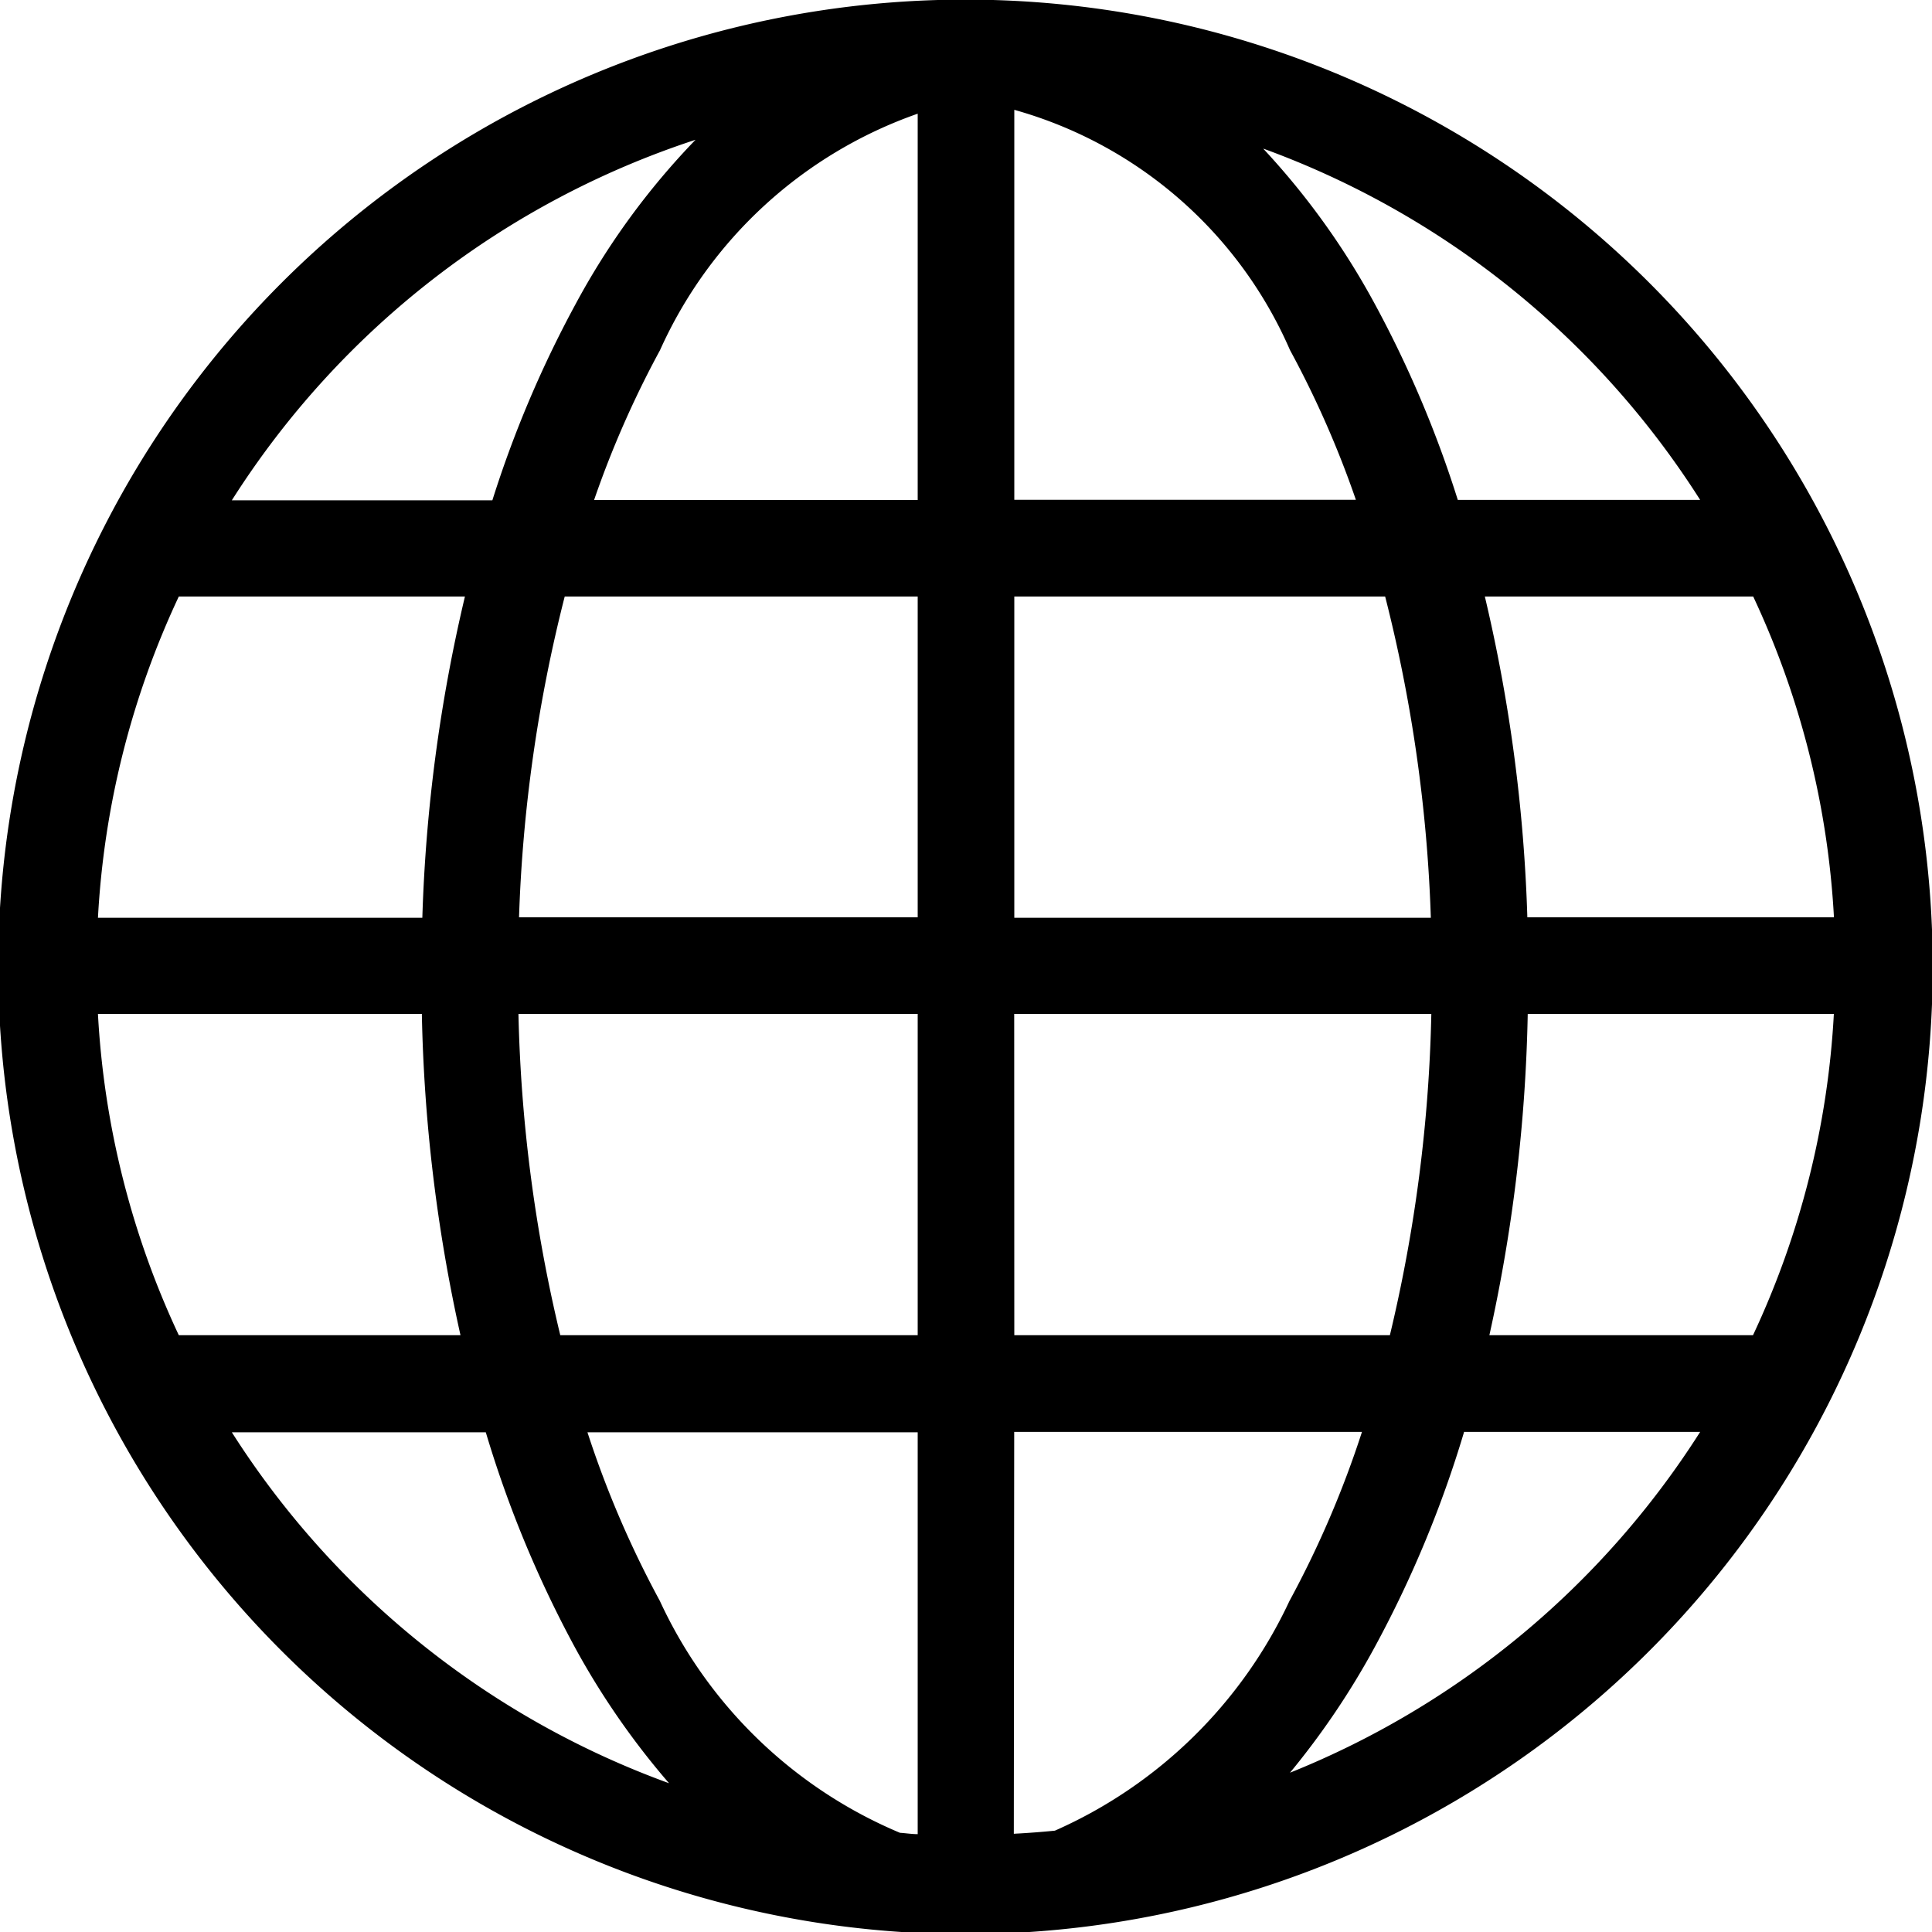
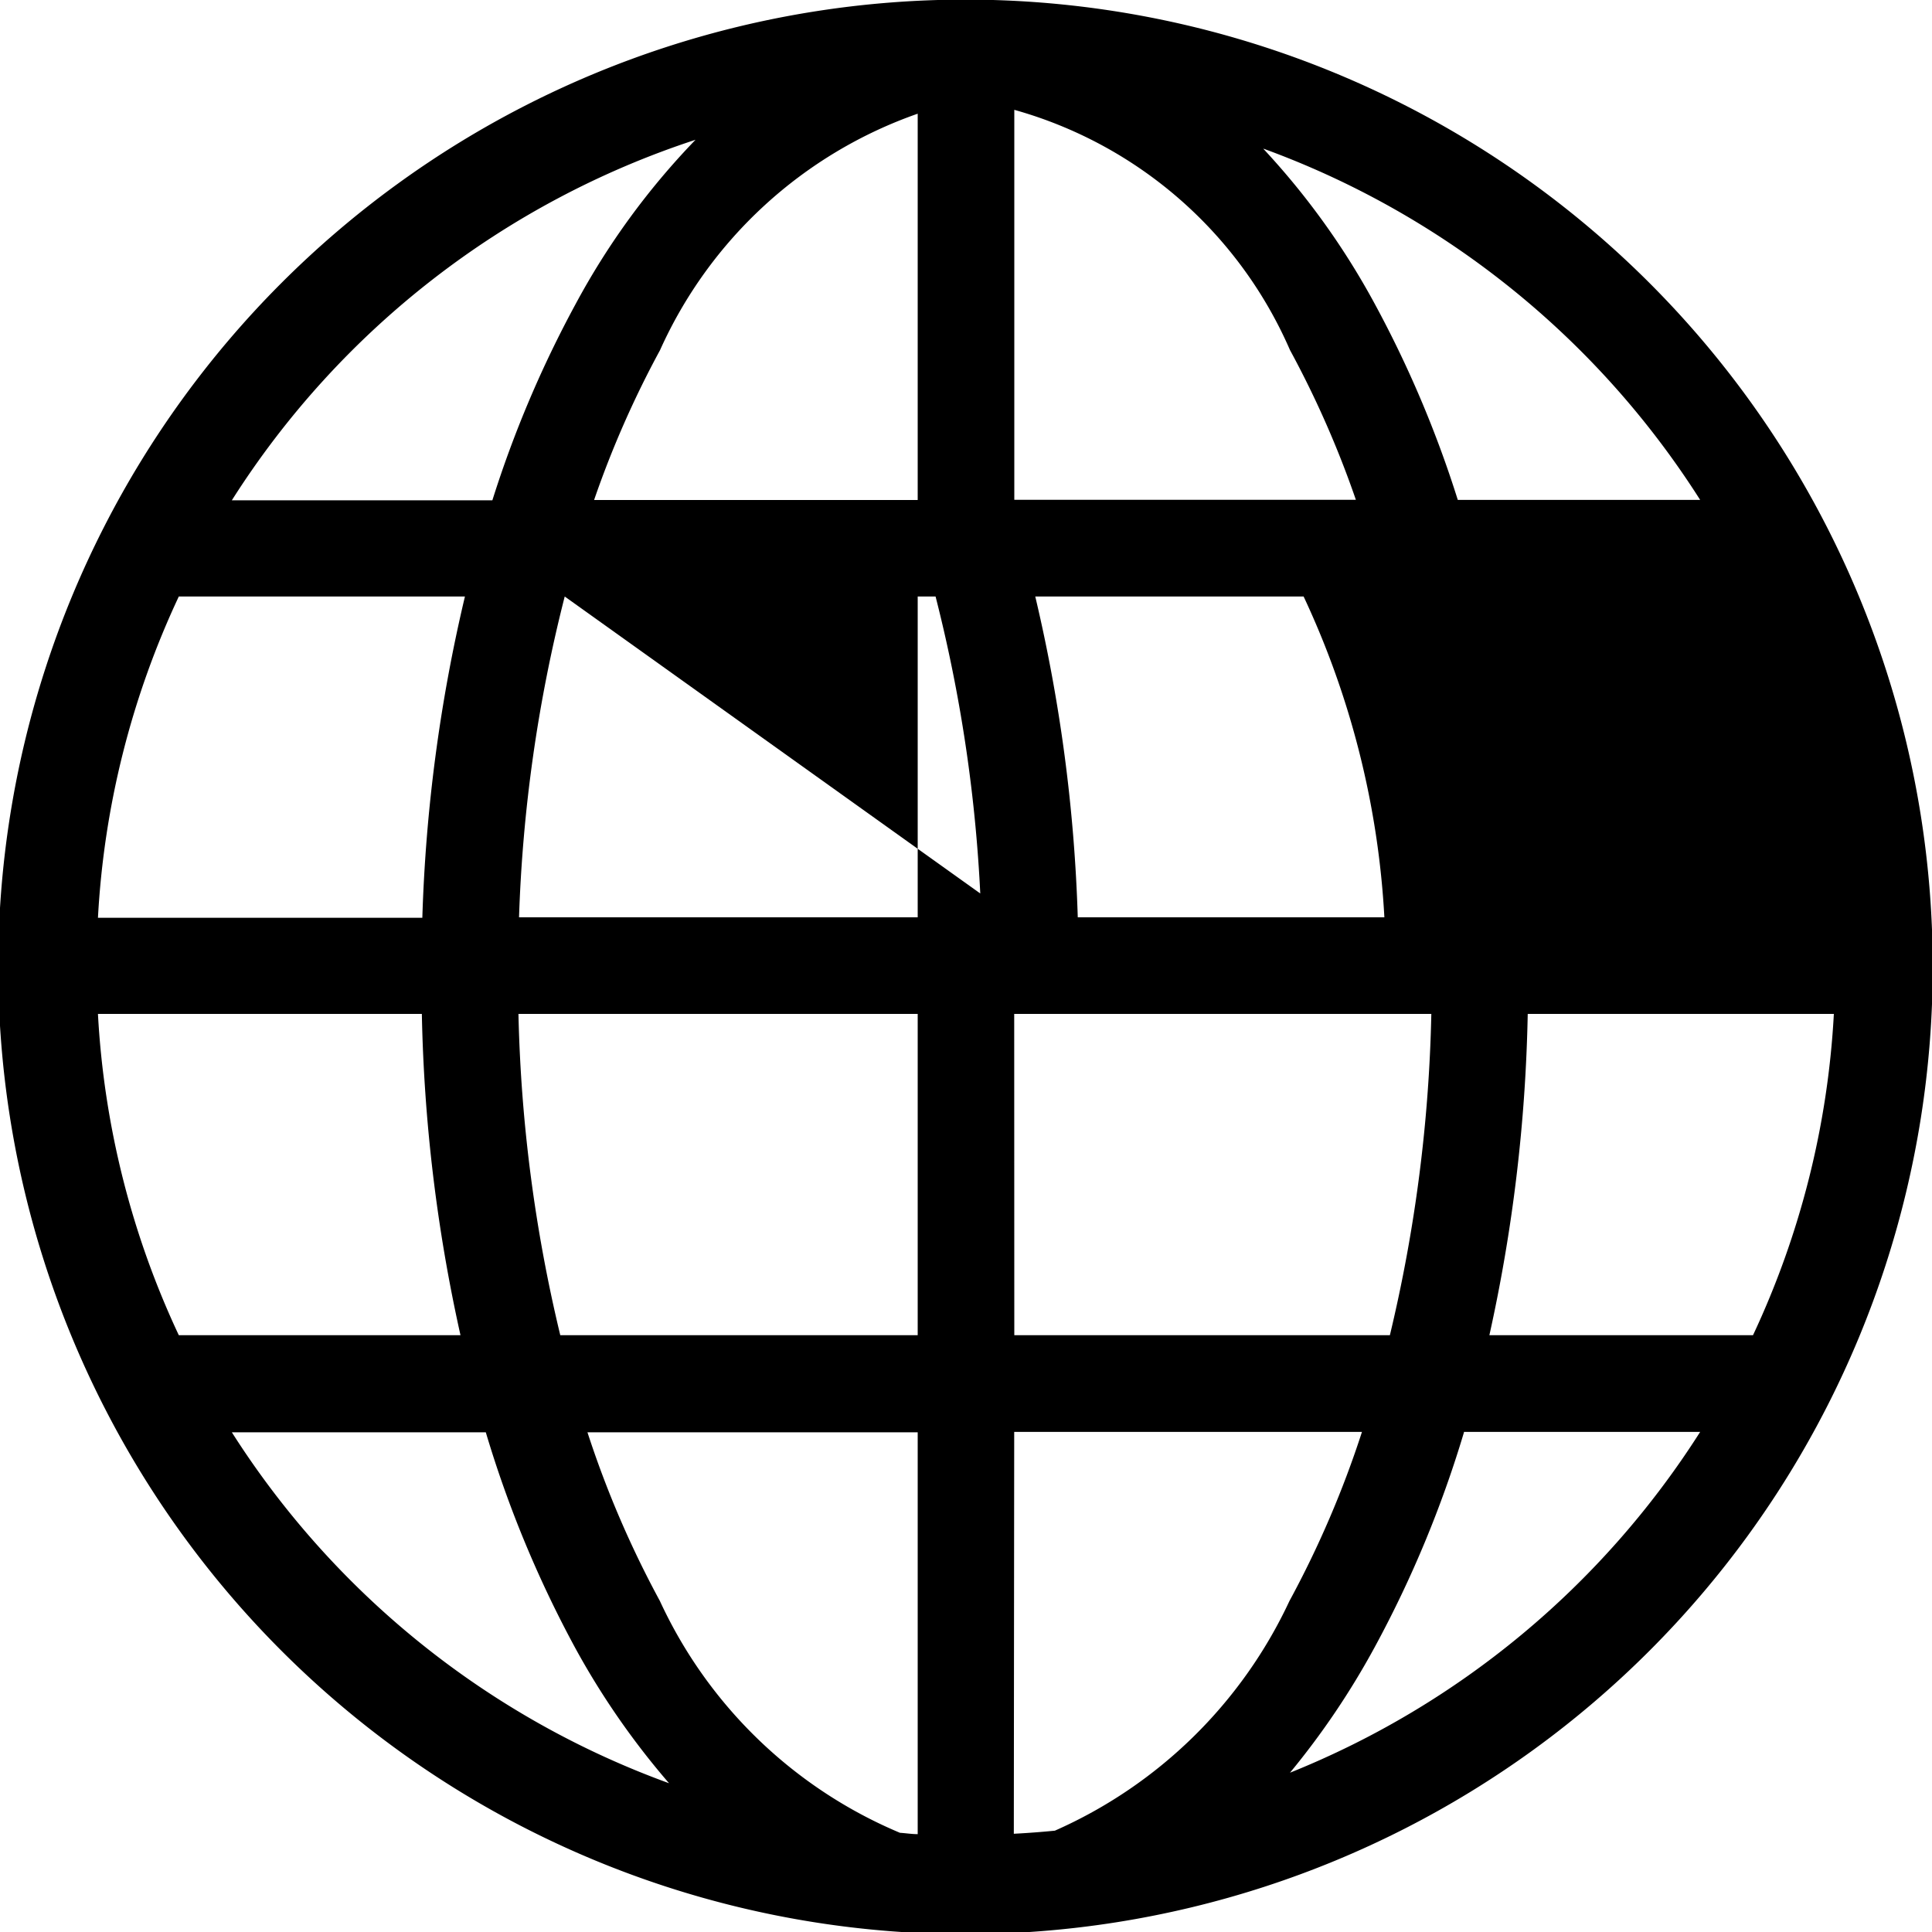
<svg xmlns="http://www.w3.org/2000/svg" width="20" height="20.002" viewBox="0 0 20 20.002">
-   <path d="M9.989-.004a10.013 10.013 0 10.011 0zm.511 1.141a4.408 4.408 0 012.854 2.487 10.229 10.229 0 01.682 1.55H10.5zm-1 .039v4H6.15a10.229 10.229 0 01.682-1.55A4.583 4.583 0 019.5 1.177zm-2.3.271a7.675 7.675 0 00-1.241 1.7 11.529 11.529 0 00-.862 2.032H2.4a9 9 0 014.8-3.732zm5.882.093A9.009 9.009 0 0117.6 5.175h-2.509a11.482 11.482 0 00-.861-2.032 7.785 7.785 0 00-1.152-1.603zM1.851 6.175h2.962a16.578 16.578 0 00-.441 3.326H1.014a8.96 8.96 0 01.837-3.326m3.995 0H9.5v3.321H5.373a15.474 15.474 0 01.473-3.321zm4.654 0h3.839a15.479 15.479 0 01.473 3.326H10.5zm4.871 0h2.778a8.958 8.958 0 01.836 3.321h-3.174a16.589 16.589 0 00-.44-3.321zM1.014 10.496h3.353a16.752 16.752 0 00.4 3.326H1.851a8.96 8.96 0 01-.837-3.326zm4.352 0H9.5v3.326H5.8a15.648 15.648 0 01-.433-3.326zm5.133 0h4.318a15.648 15.648 0 01-.429 3.326H10.5zm5.315 0h3.17a8.961 8.961 0 01-.837 3.326h-2.729a16.817 16.817 0 00.397-3.326zM2.4 14.827h2.629a11.683 11.683 0 00.926 2.233 8.028 8.028 0 00.971 1.4A9.01 9.01 0 012.4 14.827zm3.679 0H9.5v4.16c-.062 0-.122-.01-.184-.014a4.773 4.773 0 01-2.485-2.4 10.413 10.413 0 01-.751-1.75m4.419 0h3.6a10.376 10.376 0 01-.751 1.751 4.835 4.835 0 01-2.428 2.377q-.212.021-.425.032zm4.655 0H17.6a9.012 9.012 0 01-4.246 3.528 8.145 8.145 0 00.877-1.3 11.649 11.649 0 00.924-2.224z" />
+   <path d="M9.989-.004a10.013 10.013 0 10.011 0zm.511 1.141a4.408 4.408 0 012.854 2.487 10.229 10.229 0 01.682 1.55H10.5zm-1 .039v4H6.15a10.229 10.229 0 01.682-1.55A4.583 4.583 0 019.5 1.177zm-2.3.271a7.675 7.675 0 00-1.241 1.7 11.529 11.529 0 00-.862 2.032H2.4a9 9 0 014.8-3.732zm5.882.093A9.009 9.009 0 0117.6 5.175h-2.509a11.482 11.482 0 00-.861-2.032 7.785 7.785 0 00-1.152-1.603zM1.851 6.175h2.962a16.578 16.578 0 00-.441 3.326H1.014a8.96 8.96 0 01.837-3.326m3.995 0H9.5v3.321H5.373a15.474 15.474 0 01.473-3.321zh3.839a15.479 15.479 0 01.473 3.326H10.5zm4.871 0h2.778a8.958 8.958 0 01.836 3.321h-3.174a16.589 16.589 0 00-.44-3.321zM1.014 10.496h3.353a16.752 16.752 0 00.4 3.326H1.851a8.96 8.96 0 01-.837-3.326zm4.352 0H9.5v3.326H5.8a15.648 15.648 0 01-.433-3.326zm5.133 0h4.318a15.648 15.648 0 01-.429 3.326H10.5zm5.315 0h3.17a8.961 8.961 0 01-.837 3.326h-2.729a16.817 16.817 0 00.397-3.326zM2.4 14.827h2.629a11.683 11.683 0 00.926 2.233 8.028 8.028 0 00.971 1.4A9.01 9.01 0 012.4 14.827zm3.679 0H9.5v4.16c-.062 0-.122-.01-.184-.014a4.773 4.773 0 01-2.485-2.4 10.413 10.413 0 01-.751-1.75m4.419 0h3.6a10.376 10.376 0 01-.751 1.751 4.835 4.835 0 01-2.428 2.377q-.212.021-.425.032zm4.655 0H17.6a9.012 9.012 0 01-4.246 3.528 8.145 8.145 0 00.877-1.3 11.649 11.649 0 00.924-2.224z" />
</svg>